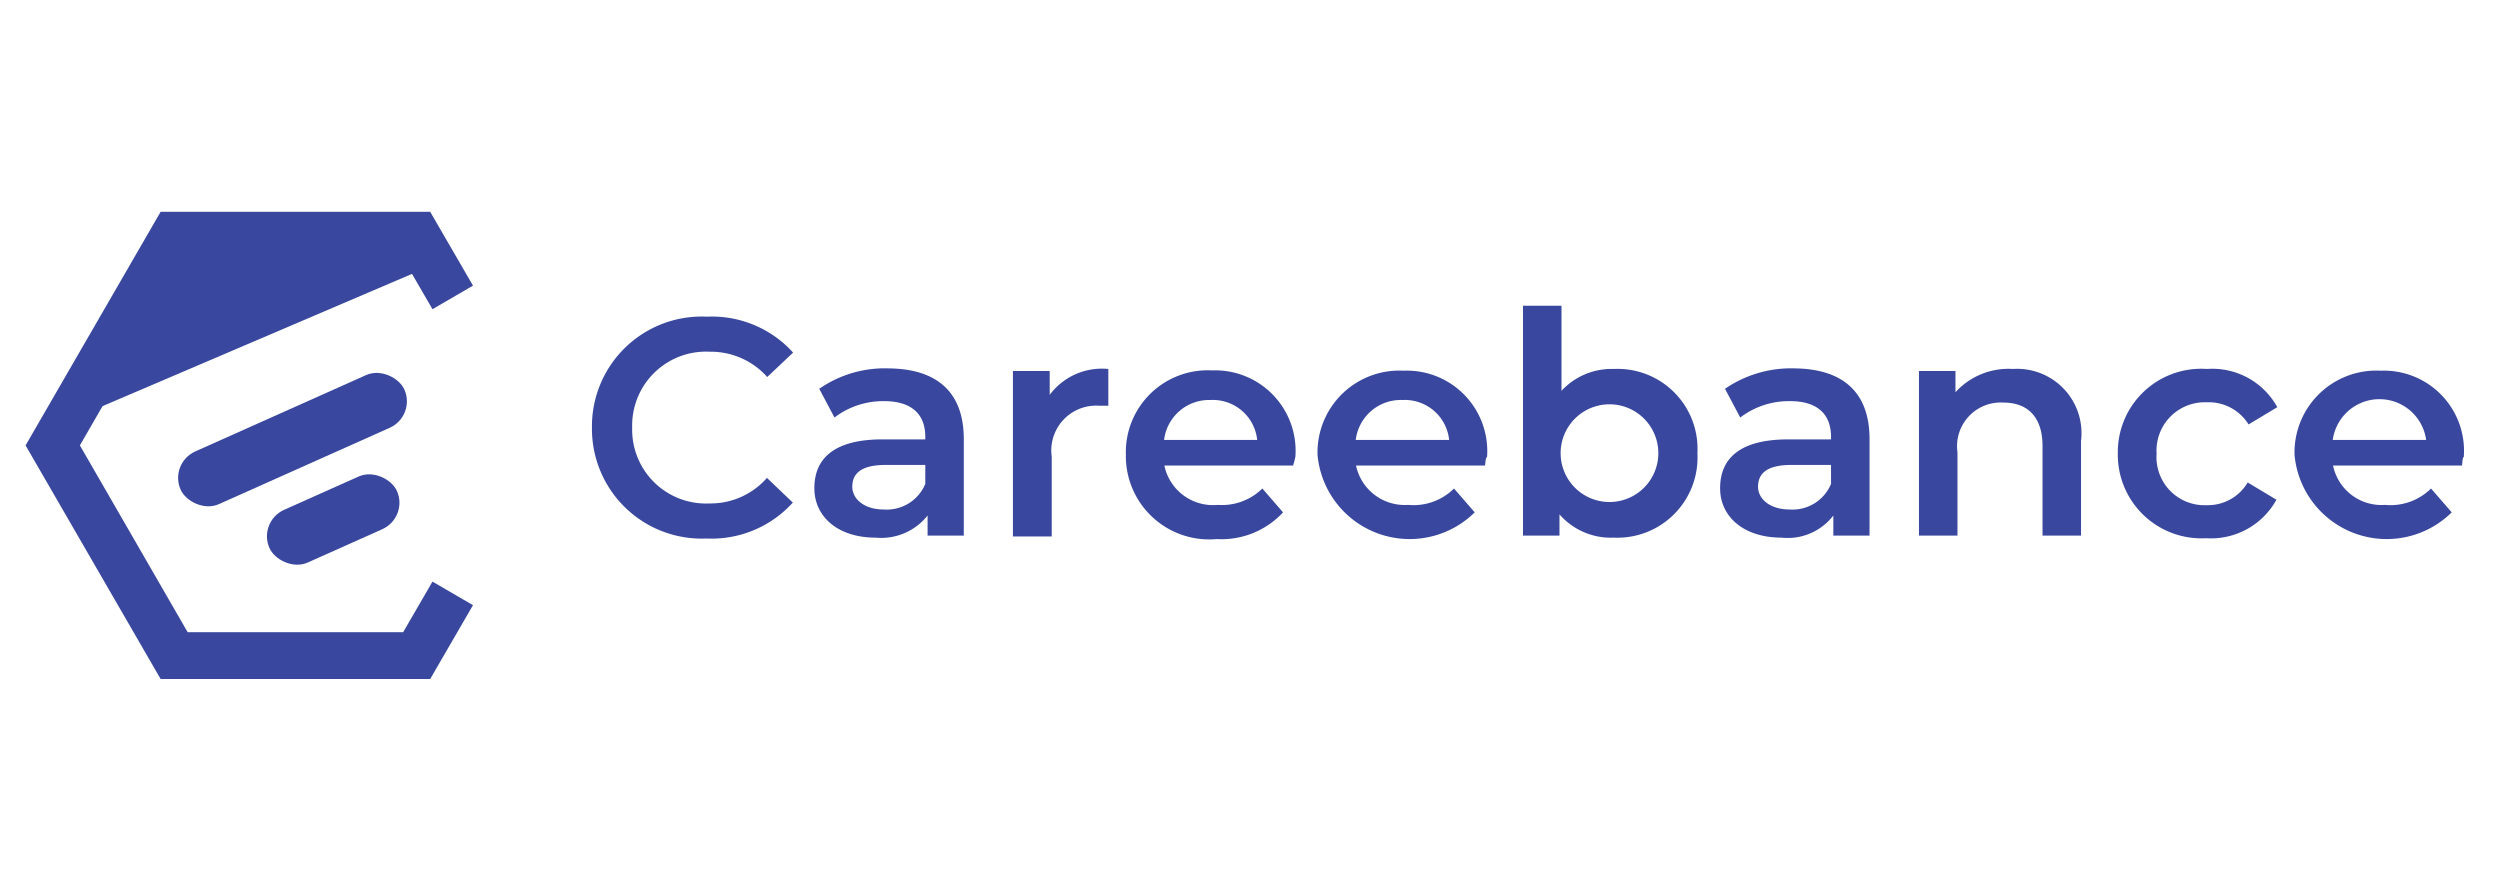
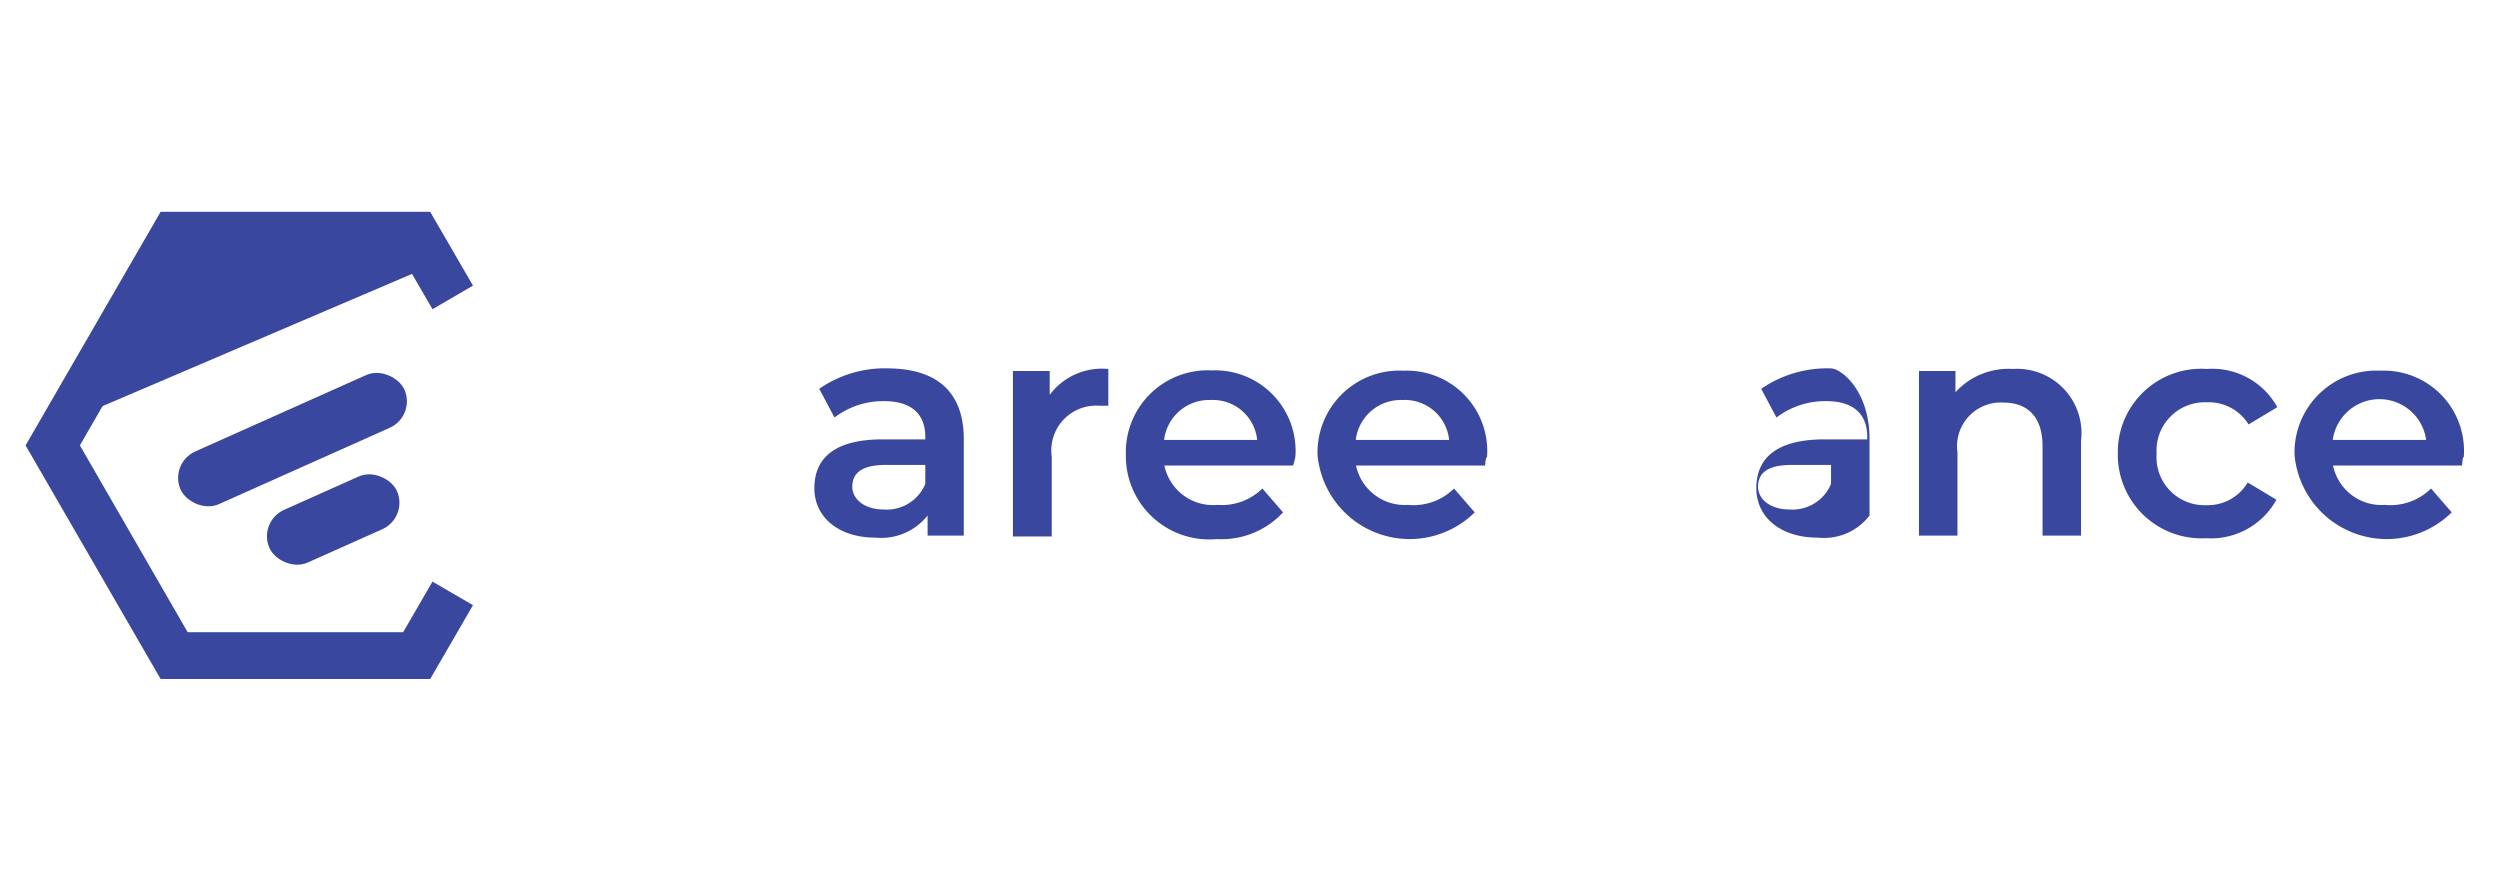
<svg xmlns="http://www.w3.org/2000/svg" id="Layer_1" data-name="Layer 1" viewBox="0 0 87 31">
  <defs>
    <style>.cls-1{fill:#39489e;}</style>
  </defs>
  <polygon class="cls-1" points="14.97 23.63 5.59 23.63 0.89 15.5 5.59 7.37 14.97 7.37 16.46 9.94 15.05 10.76 14.03 9 6.53 9 2.78 15.5 6.53 22 14.03 22 15.05 20.24 16.46 21.06 14.97 23.63" />
  <polygon class="cls-1" points="14.5 8.19 15.09 9.21 3.41 14.2 6 8.57 14.5 8.19" />
  <rect class="cls-1" x="5.92" y="14.29" width="8.53" height="2.01" rx="1.01" transform="translate(-5.36 5.49) rotate(-24.08)" />
  <rect class="cls-1" x="9.17" y="17.07" width="4.86" height="2.01" rx="1.01" transform="translate(-6.37 6.31) rotate(-24.08)" />
-   <path class="cls-1" d="M20.6,14.88a3.82,3.82,0,0,1,4-3.86,3.81,3.81,0,0,1,3,1.25l-.9.85a2.63,2.63,0,0,0-2-.88A2.57,2.57,0,0,0,22,14.88a2.57,2.57,0,0,0,2.69,2.64,2.61,2.61,0,0,0,2-.89l.9.86a3.81,3.81,0,0,1-3,1.25A3.82,3.82,0,0,1,20.6,14.88Z" />
  <path class="cls-1" d="M33.54,15.28v3.36H32.28v-.7a2.06,2.06,0,0,1-1.81.77c-1.3,0-2.13-.72-2.13-1.72s.64-1.7,2.38-1.7H32.2V15.2c0-.78-.47-1.24-1.43-1.24a2.79,2.79,0,0,0-1.73.57l-.53-1a4,4,0,0,1,2.43-.71C32.59,12.84,33.54,13.63,33.54,15.28ZM32.2,16.84v-.66H30.82c-.91,0-1.16.34-1.16.76s.41.79,1.09.79A1.45,1.45,0,0,0,32.2,16.84Z" />
  <path class="cls-1" d="M38.57,12.84v1.28l-.31,0a1.56,1.56,0,0,0-1.66,1.77v2.78H35.25V12.91h1.28v.83A2.27,2.27,0,0,1,38.57,12.84Z" />
  <path class="cls-1" d="M45,16.2H40.52a1.73,1.73,0,0,0,1.86,1.37A2,2,0,0,0,43.93,17l.72.83a2.92,2.92,0,0,1-2.31.93,2.9,2.9,0,0,1-3.16-2.94,2.85,2.85,0,0,1,3-2.93,2.8,2.8,0,0,1,2.9,3A2.91,2.91,0,0,1,45,16.2Zm-4.5-.89h3.25a1.55,1.55,0,0,0-1.62-1.39A1.58,1.58,0,0,0,40.51,15.31Z" />
  <path class="cls-1" d="M51.68,16.2H47.19A1.73,1.73,0,0,0,49,17.57,2,2,0,0,0,50.6,17l.72.83a3.22,3.22,0,0,1-5.47-2,2.85,2.85,0,0,1,3-2.93,2.8,2.8,0,0,1,2.9,3C51.71,15.91,51.69,16.07,51.68,16.2Zm-4.5-.89h3.25a1.55,1.55,0,0,0-1.62-1.39A1.58,1.58,0,0,0,47.18,15.31Z" />
-   <path class="cls-1" d="M59.07,15.77a2.79,2.79,0,0,1-2.91,2.94,2.37,2.37,0,0,1-1.89-.81v.74H53v-8h1.34V13.6a2.38,2.38,0,0,1,1.83-.76A2.78,2.78,0,0,1,59.07,15.77Zm-1.36,0a1.7,1.7,0,1,0-3.4,0,1.7,1.7,0,1,0,3.4,0Z" />
-   <path class="cls-1" d="M65.06,15.28v3.36H63.8v-.7a2,2,0,0,1-1.8.77c-1.31,0-2.14-.72-2.14-1.72s.64-1.7,2.38-1.7h1.48V15.2c0-.78-.47-1.24-1.42-1.24a2.79,2.79,0,0,0-1.74.57l-.53-1a4.06,4.06,0,0,1,2.43-.71C64.11,12.84,65.06,13.63,65.06,15.28Zm-1.34,1.56v-.66H62.34c-.91,0-1.16.34-1.16.76s.41.79,1.1.79A1.45,1.45,0,0,0,63.72,16.84Z" />
+   <path class="cls-1" d="M65.06,15.28v3.36v-.7a2,2,0,0,1-1.8.77c-1.31,0-2.14-.72-2.14-1.72s.64-1.7,2.38-1.7h1.48V15.2c0-.78-.47-1.24-1.42-1.24a2.79,2.79,0,0,0-1.74.57l-.53-1a4.06,4.06,0,0,1,2.43-.71C64.11,12.84,65.06,13.63,65.06,15.28Zm-1.34,1.56v-.66H62.34c-.91,0-1.16.34-1.16.76s.41.79,1.1.79A1.45,1.45,0,0,0,63.72,16.84Z" />
  <path class="cls-1" d="M72.42,15.35v3.29H71.08V15.52c0-1-.51-1.51-1.36-1.51a1.52,1.52,0,0,0-1.6,1.73v2.9H66.78V12.91h1.27v.74a2.49,2.49,0,0,1,2-.81A2.24,2.24,0,0,1,72.42,15.35Z" />
  <path class="cls-1" d="M73.7,15.77a2.9,2.9,0,0,1,3.1-2.93,2.58,2.58,0,0,1,2.45,1.33l-1,.6A1.63,1.63,0,0,0,76.79,14a1.68,1.68,0,0,0-1.74,1.79,1.67,1.67,0,0,0,1.74,1.79,1.61,1.61,0,0,0,1.43-.79l1,.6a2.6,2.6,0,0,1-2.45,1.34A2.91,2.91,0,0,1,73.7,15.77Z" />
  <path class="cls-1" d="M85.68,16.2H81.19A1.72,1.72,0,0,0,83,17.57,2,2,0,0,0,84.6,17l.72.83a3.22,3.22,0,0,1-5.47-2,2.85,2.85,0,0,1,3-2.93,2.79,2.79,0,0,1,2.89,3C85.7,15.91,85.69,16.07,85.68,16.2Zm-4.5-.89h3.25a1.64,1.64,0,0,0-3.25,0Z" />
</svg>